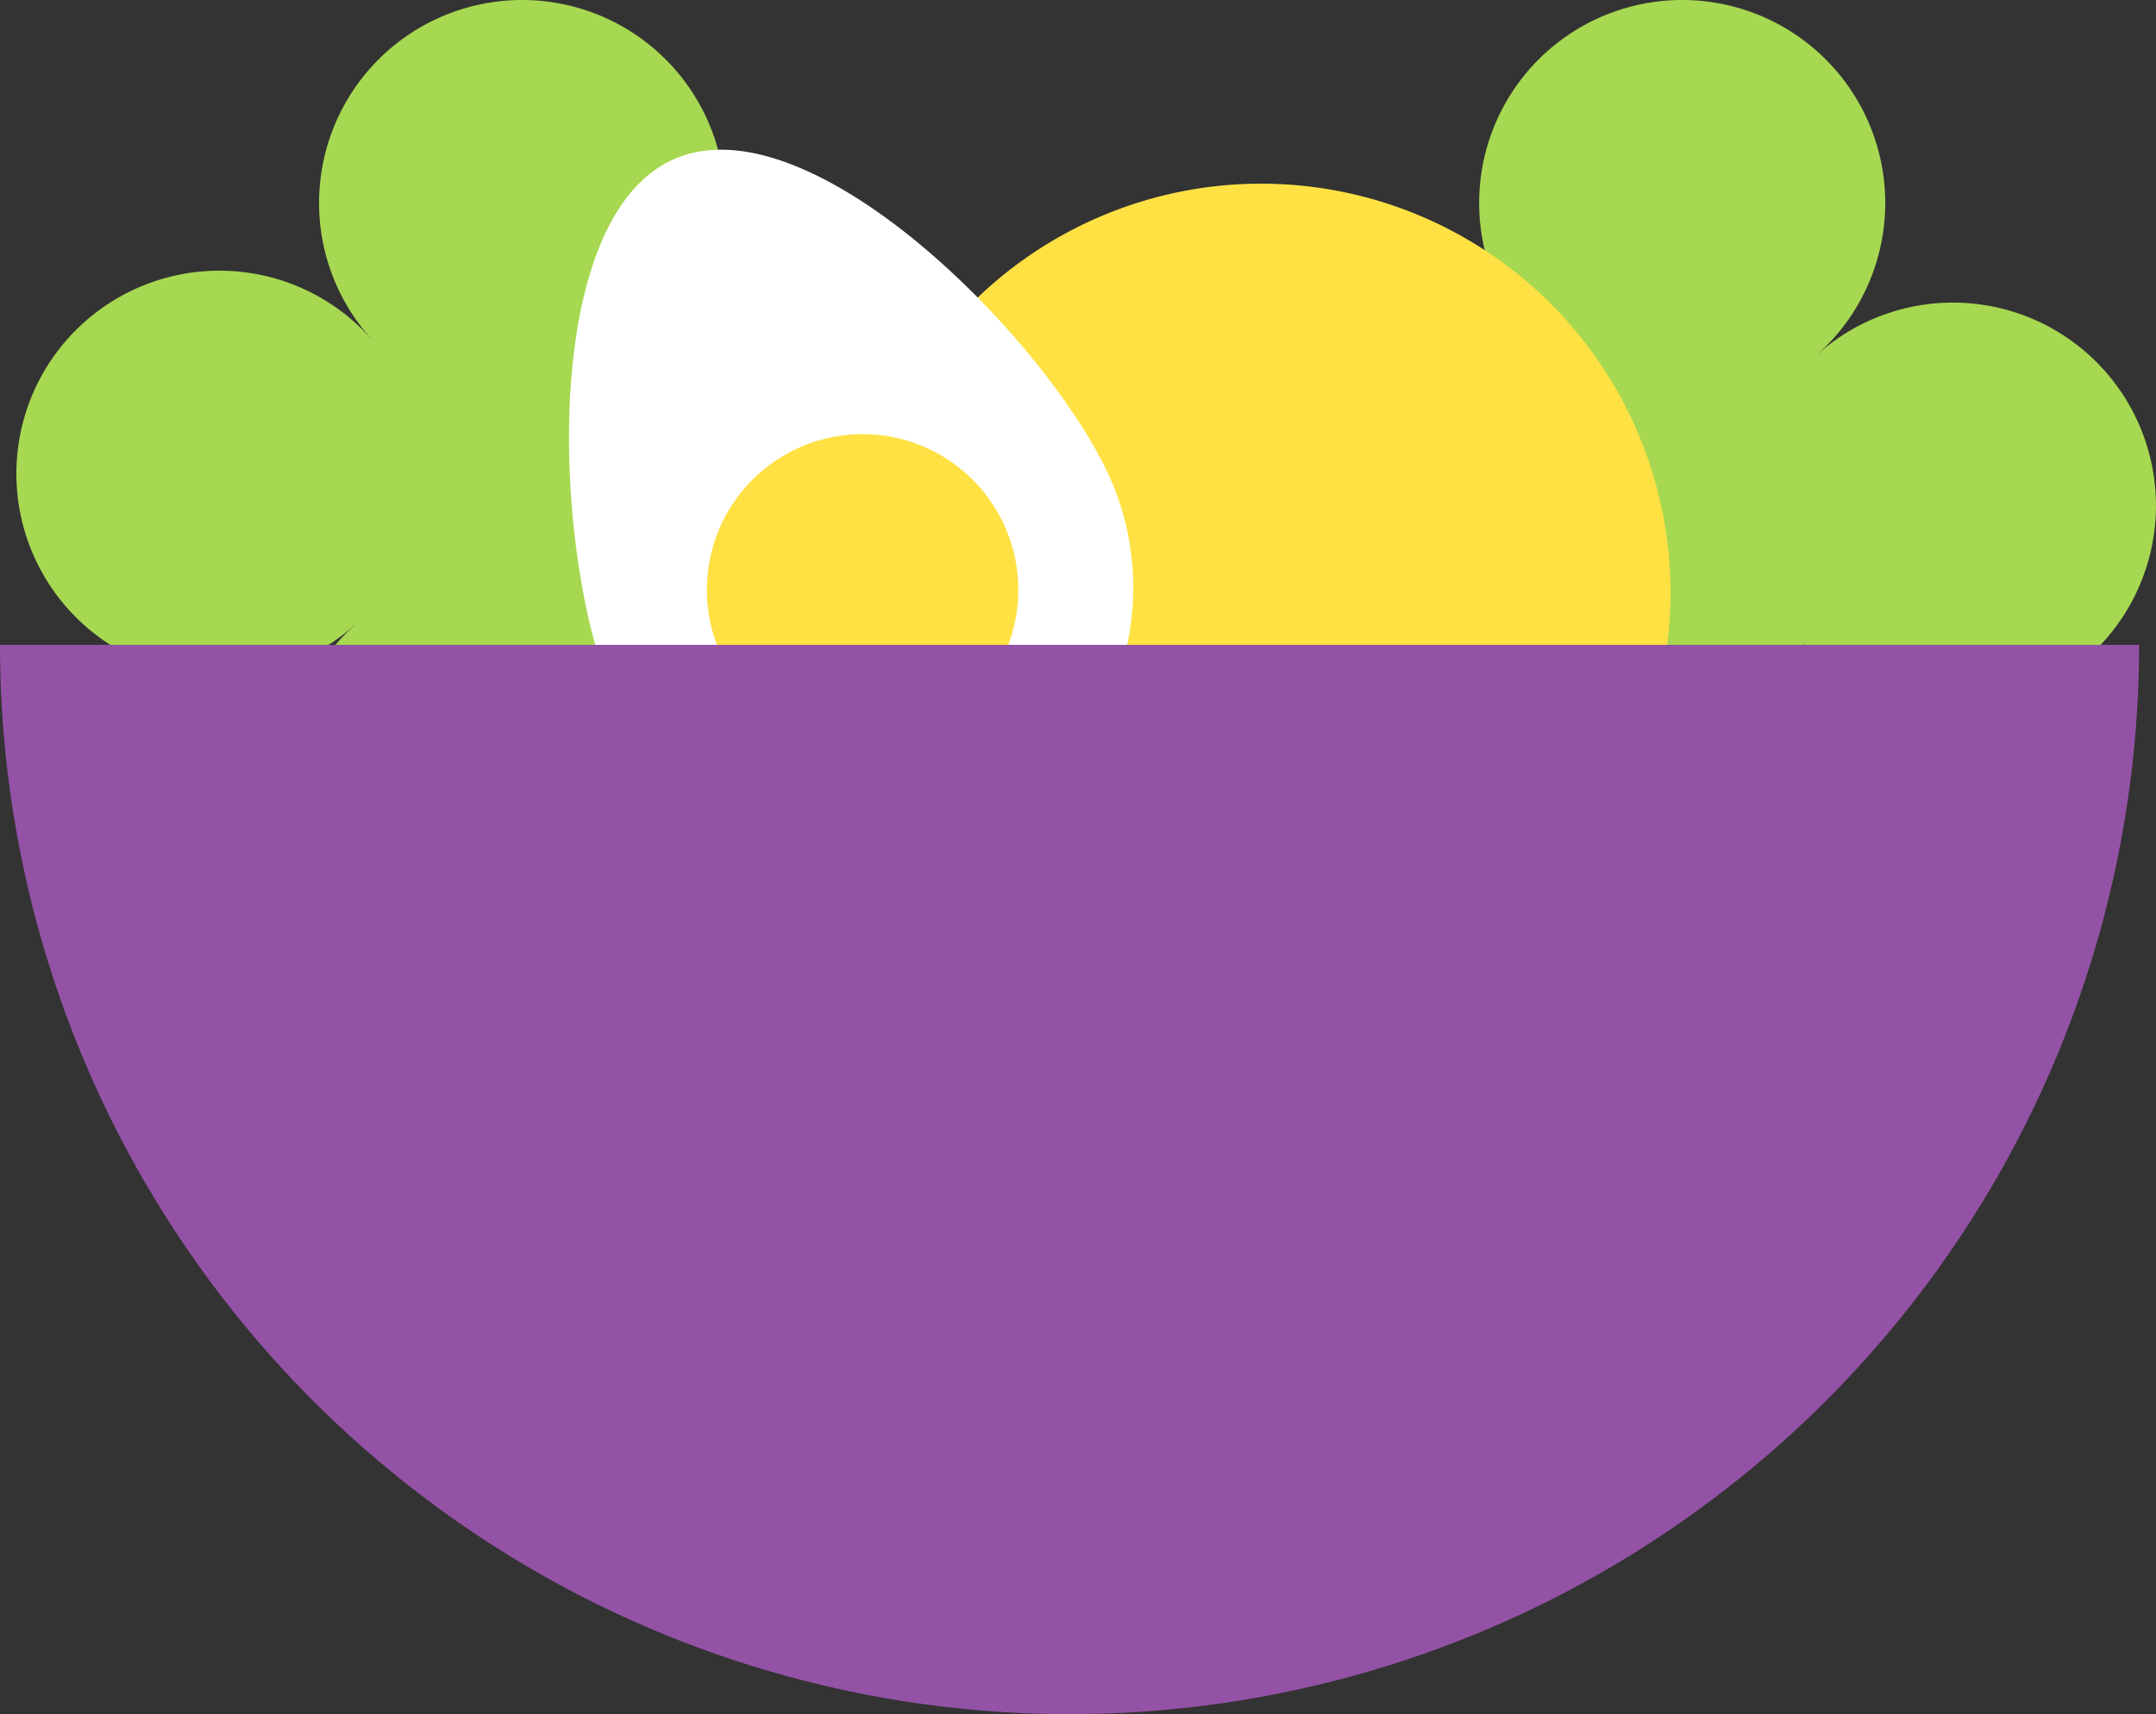
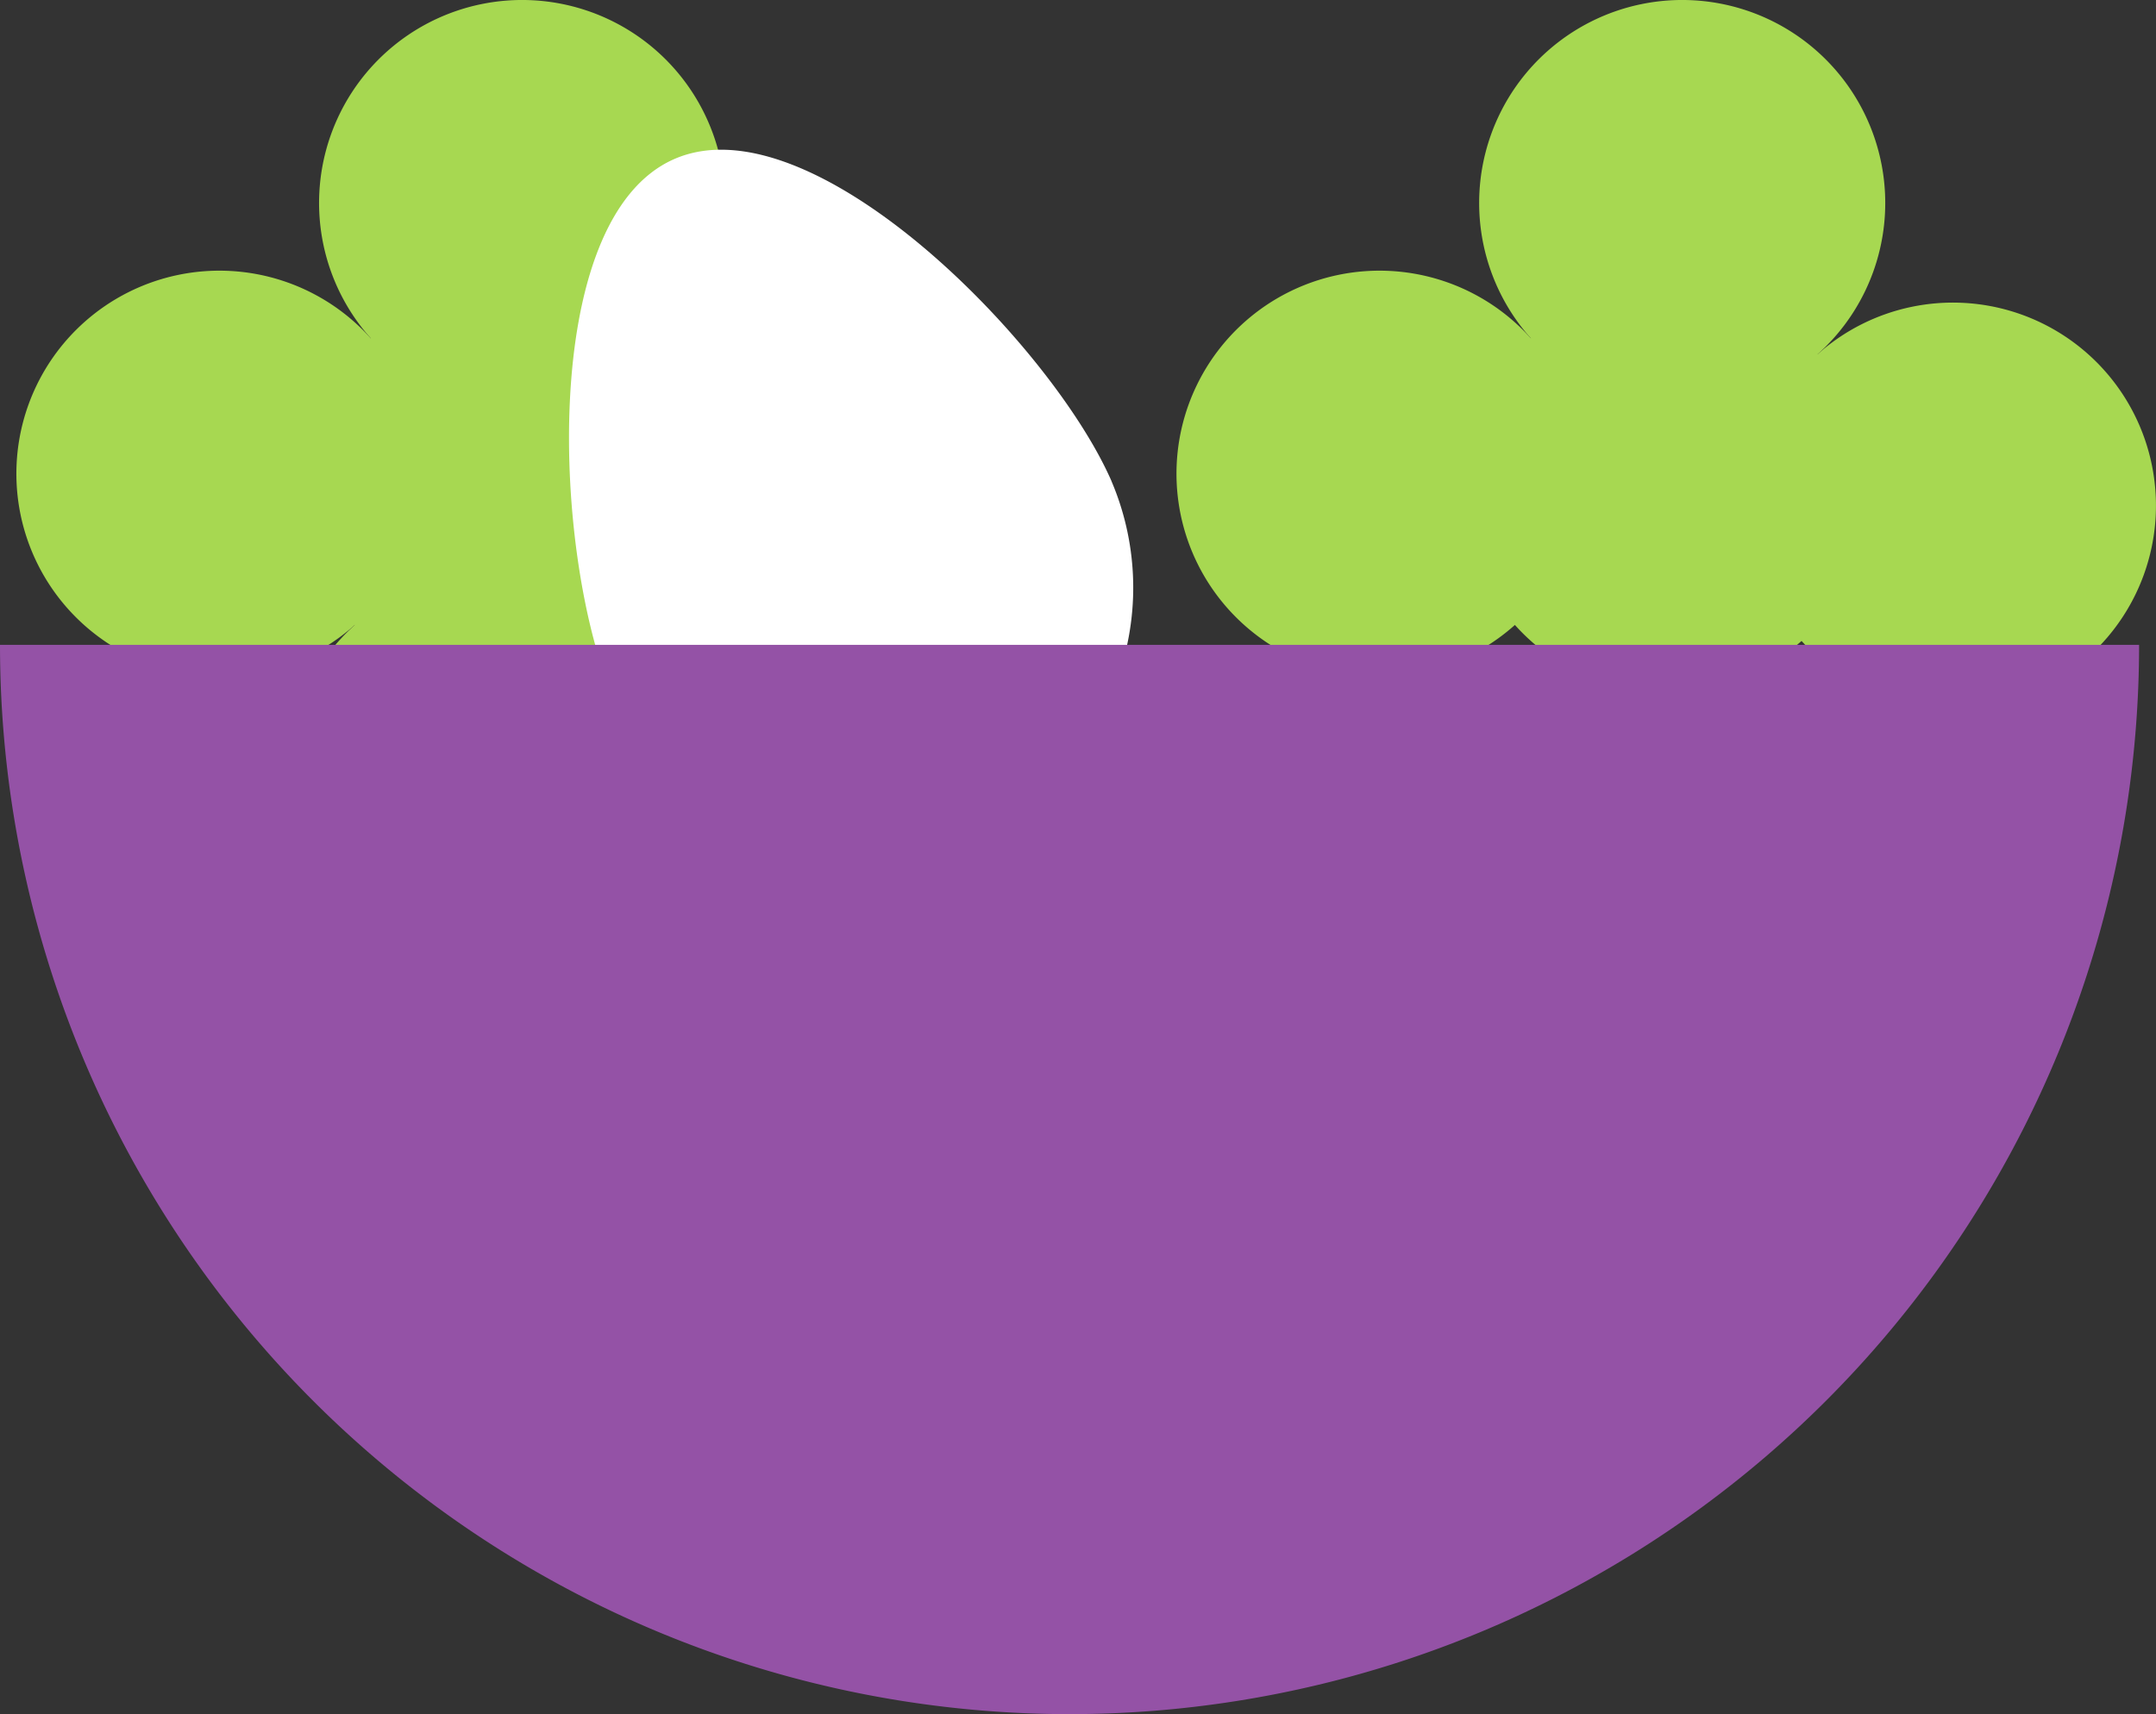
<svg xmlns="http://www.w3.org/2000/svg" id="Group_944" data-name="Group 944" width="101.734" height="80.905" viewBox="0 0 101.734 80.905">
  <rect x="0" y="0" width="101.734" height="80.905" fill="#333333" stroke="none" />
  <defs>
    <clipPath id="clip-path">
      <rect id="Rectangle_826" data-name="Rectangle 826" width="101.734" height="80.905" fill="none" />
    </clipPath>
  </defs>
  <g id="Group_943" data-name="Group 943" clip-path="url(#clip-path)">
-     <path id="Path_2771" data-name="Path 2771" d="M367.451,142.158a9.581,9.581,0,1,1-13.529-.753,9.581,9.581,0,0,1,13.529.753" transform="translate(-282.439 -111.907)" fill="#a7d851" />
    <path id="Path_2772" data-name="Path 2772" d="M440.8,76.545a9.581,9.581,0,1,1-13.529-.753,9.581,9.581,0,0,1,13.529.753" transform="translate(-341.508 -59.069)" fill="#a7d851" />
    <path id="Path_2773" data-name="Path 2773" d="M301.837,68.807a9.581,9.581,0,1,1-13.529-.753,9.581,9.581,0,0,1,13.529.753" transform="translate(-229.601 -52.838)" fill="#a7d851" />
    <path id="Path_2774" data-name="Path 2774" d="M375.189,3.193A9.581,9.581,0,1,1,361.66,2.44a9.581,9.581,0,0,1,13.529.753" transform="translate(-288.671 0)" fill="#a7d851" />
    <path id="Path_2775" data-name="Path 2775" d="M371.32,72.676a9.581,9.581,0,1,1-13.529-.753,9.581,9.581,0,0,1,13.529.753" transform="translate(-285.555 -55.954)" fill="#a7d851" />
    <path id="Path_2776" data-name="Path 2776" d="M86.308,142.158a9.581,9.581,0,1,1-13.529-.753,9.581,9.581,0,0,1,13.529.753" transform="translate(-56.037 -111.907)" fill="#a7d851" />
    <path id="Path_2777" data-name="Path 2777" d="M159.659,76.545a9.581,9.581,0,1,1-13.529-.753,9.581,9.581,0,0,1,13.529.753" transform="translate(-115.106 -59.069)" fill="#a7d851" />
    <path id="Path_2778" data-name="Path 2778" d="M20.694,68.807a9.581,9.581,0,1,1-13.529-.753,9.581,9.581,0,0,1,13.529.753" transform="translate(-3.199 -52.838)" fill="#a7d851" />
    <path id="Path_2779" data-name="Path 2779" d="M94.046,3.193A9.581,9.581,0,1,1,80.517,2.44a9.581,9.581,0,0,1,13.529.753" transform="translate(-62.268 0)" fill="#a7d851" />
    <path id="Path_2780" data-name="Path 2780" d="M90.177,72.676a9.581,9.581,0,1,1-13.529-.753,9.581,9.581,0,0,1,13.529.753" transform="translate(-59.153 -55.954)" fill="#a7d851" />
-     <path id="Path_2781" data-name="Path 2781" d="M245.026,63.845a19.321,19.321,0,1,1-19.321-19.321,19.321,19.321,0,0,1,19.321,19.321" transform="translate(-166.199 -35.855)" fill="#ffe143" />
    <path id="Path_2782" data-name="Path 2782" d="M163.487,51.938A12.816,12.816,0,0,1,140,62.2c-2.834-6.486-3.627-22.631,2.859-25.465s17.795,8.716,20.629,15.2" transform="translate(-111.041 -29.229)" fill="#fff" />
-     <path id="Path_2783" data-name="Path 2783" d="M185.374,109.642a7.348,7.348,0,1,1-9.676-3.791,7.348,7.348,0,0,1,9.676,3.791" transform="translate(-137.938 -84.745)" fill="#ffe143" />
    <path id="Path_2784" data-name="Path 2784" d="M0,156.322a50.468,50.468,0,0,0,100.936,0Z" transform="translate(0 -125.885)" fill="#9452a6" />
  </g>
</svg>